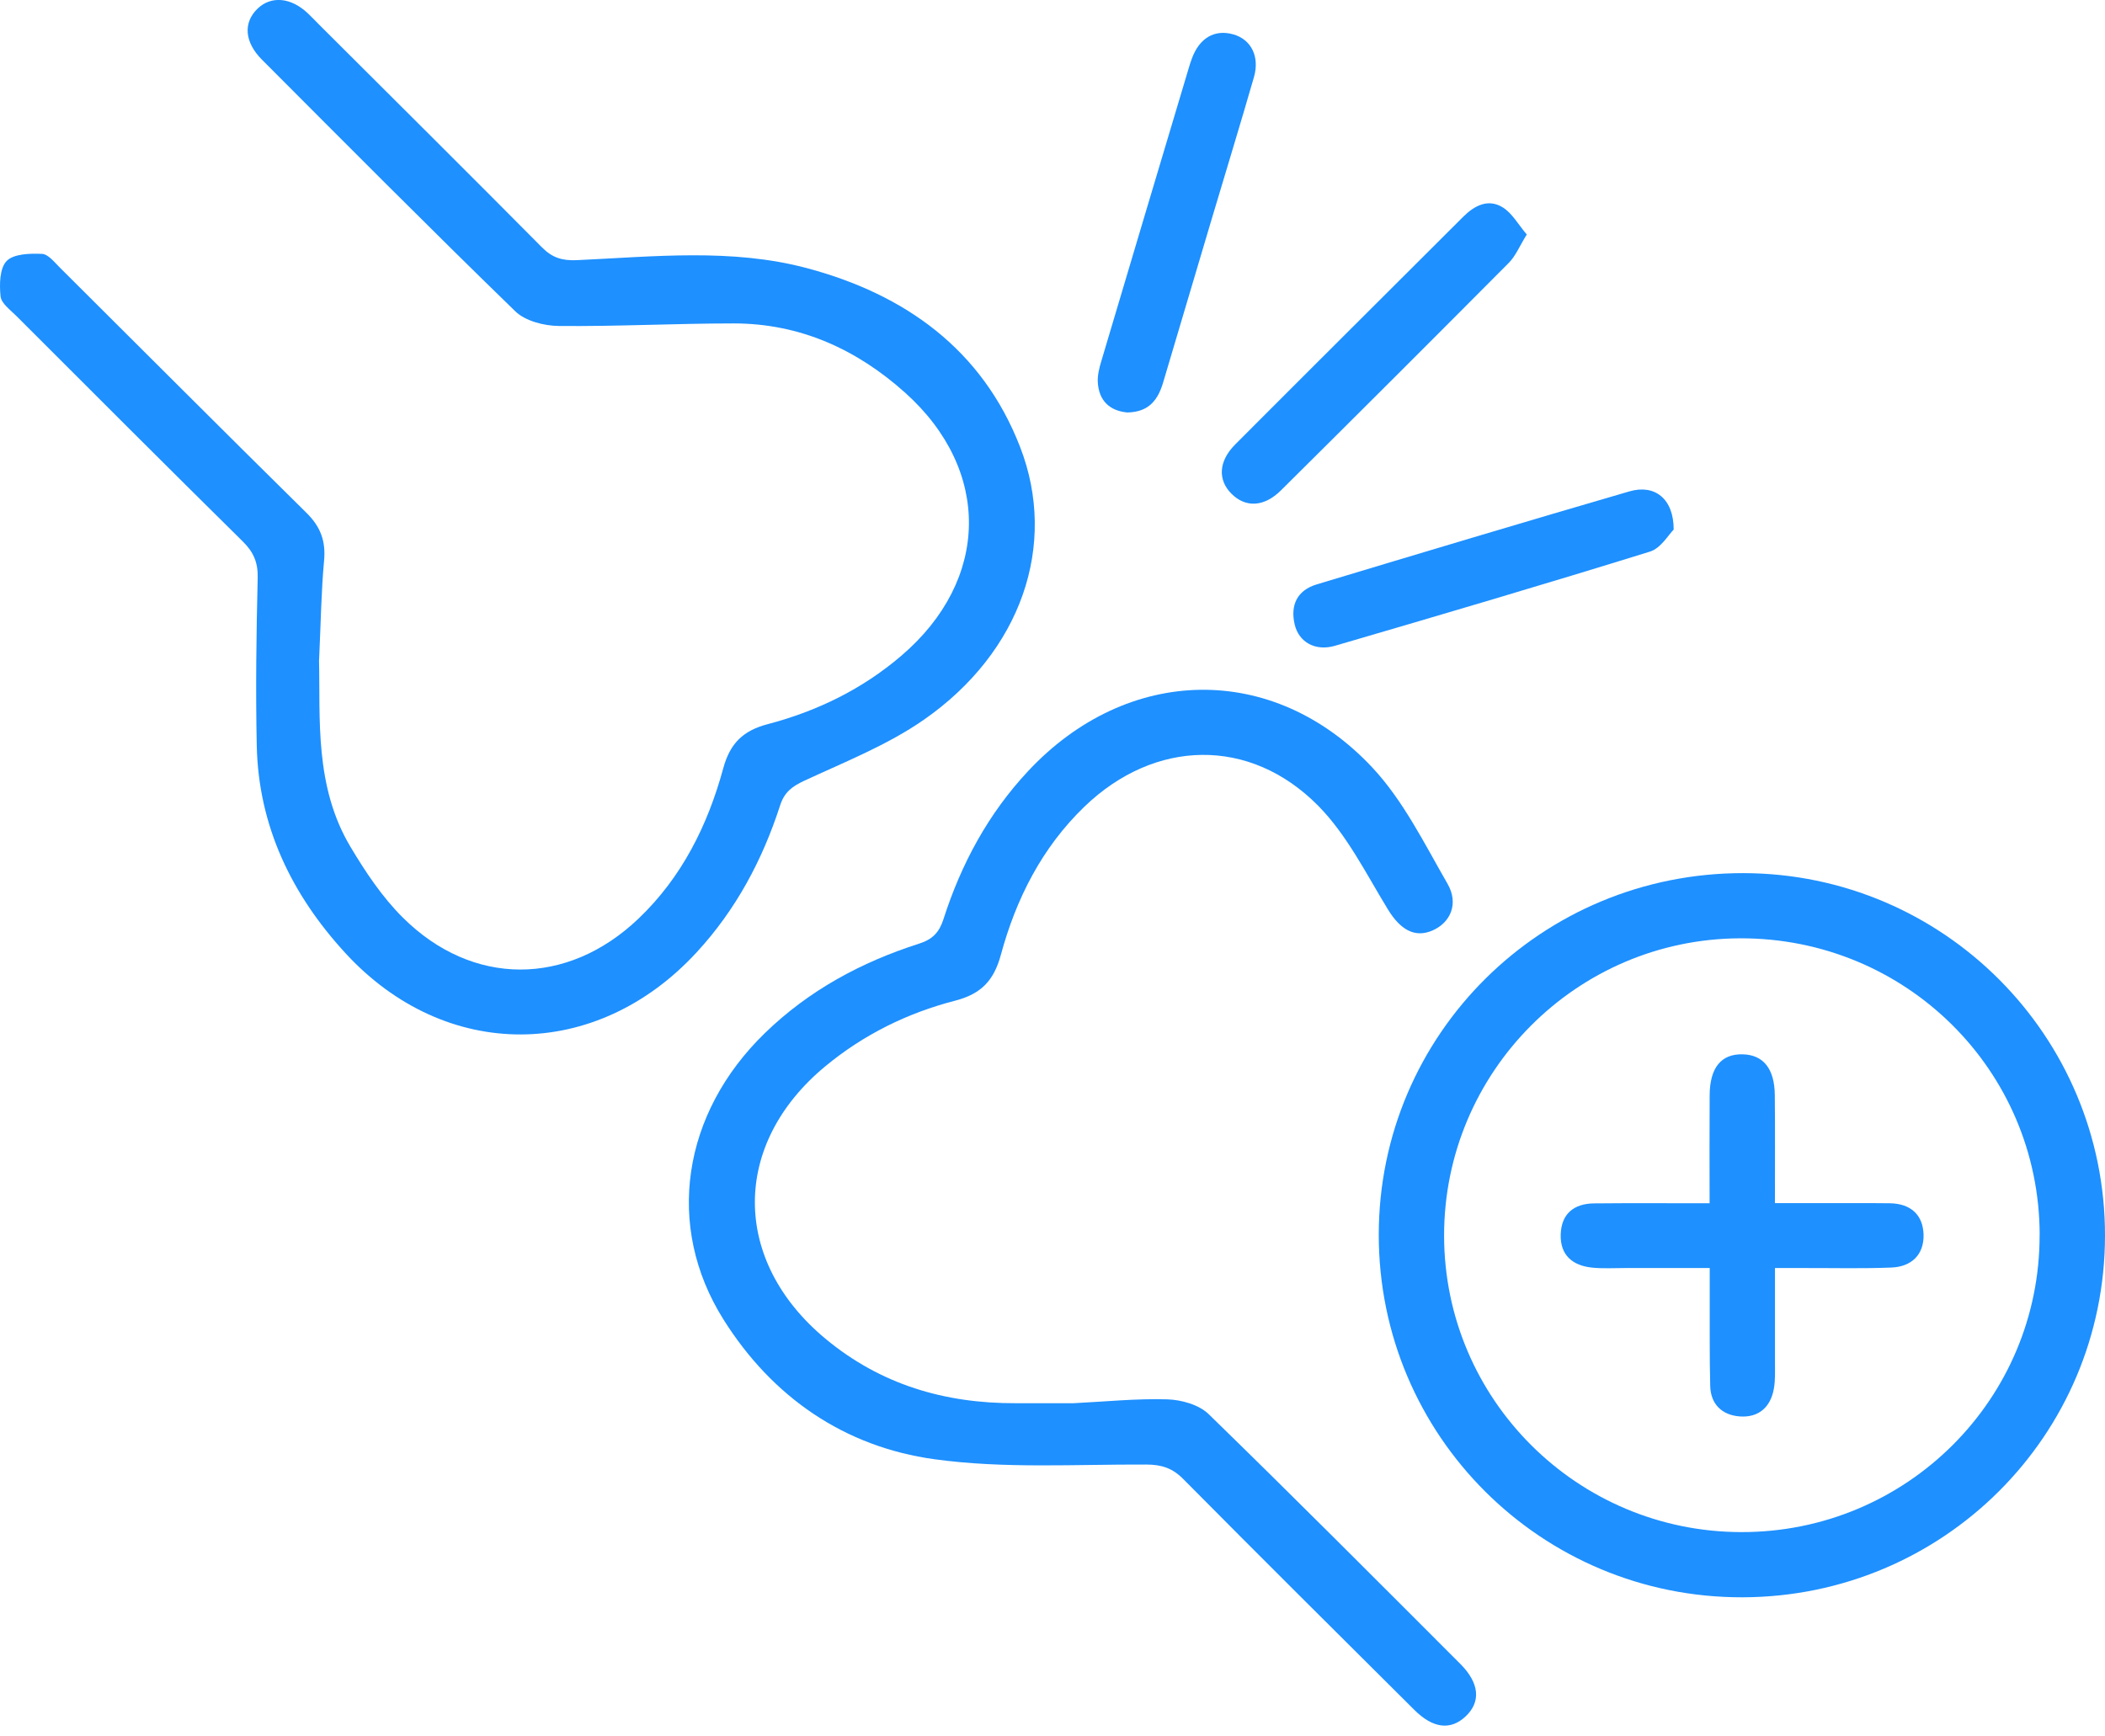
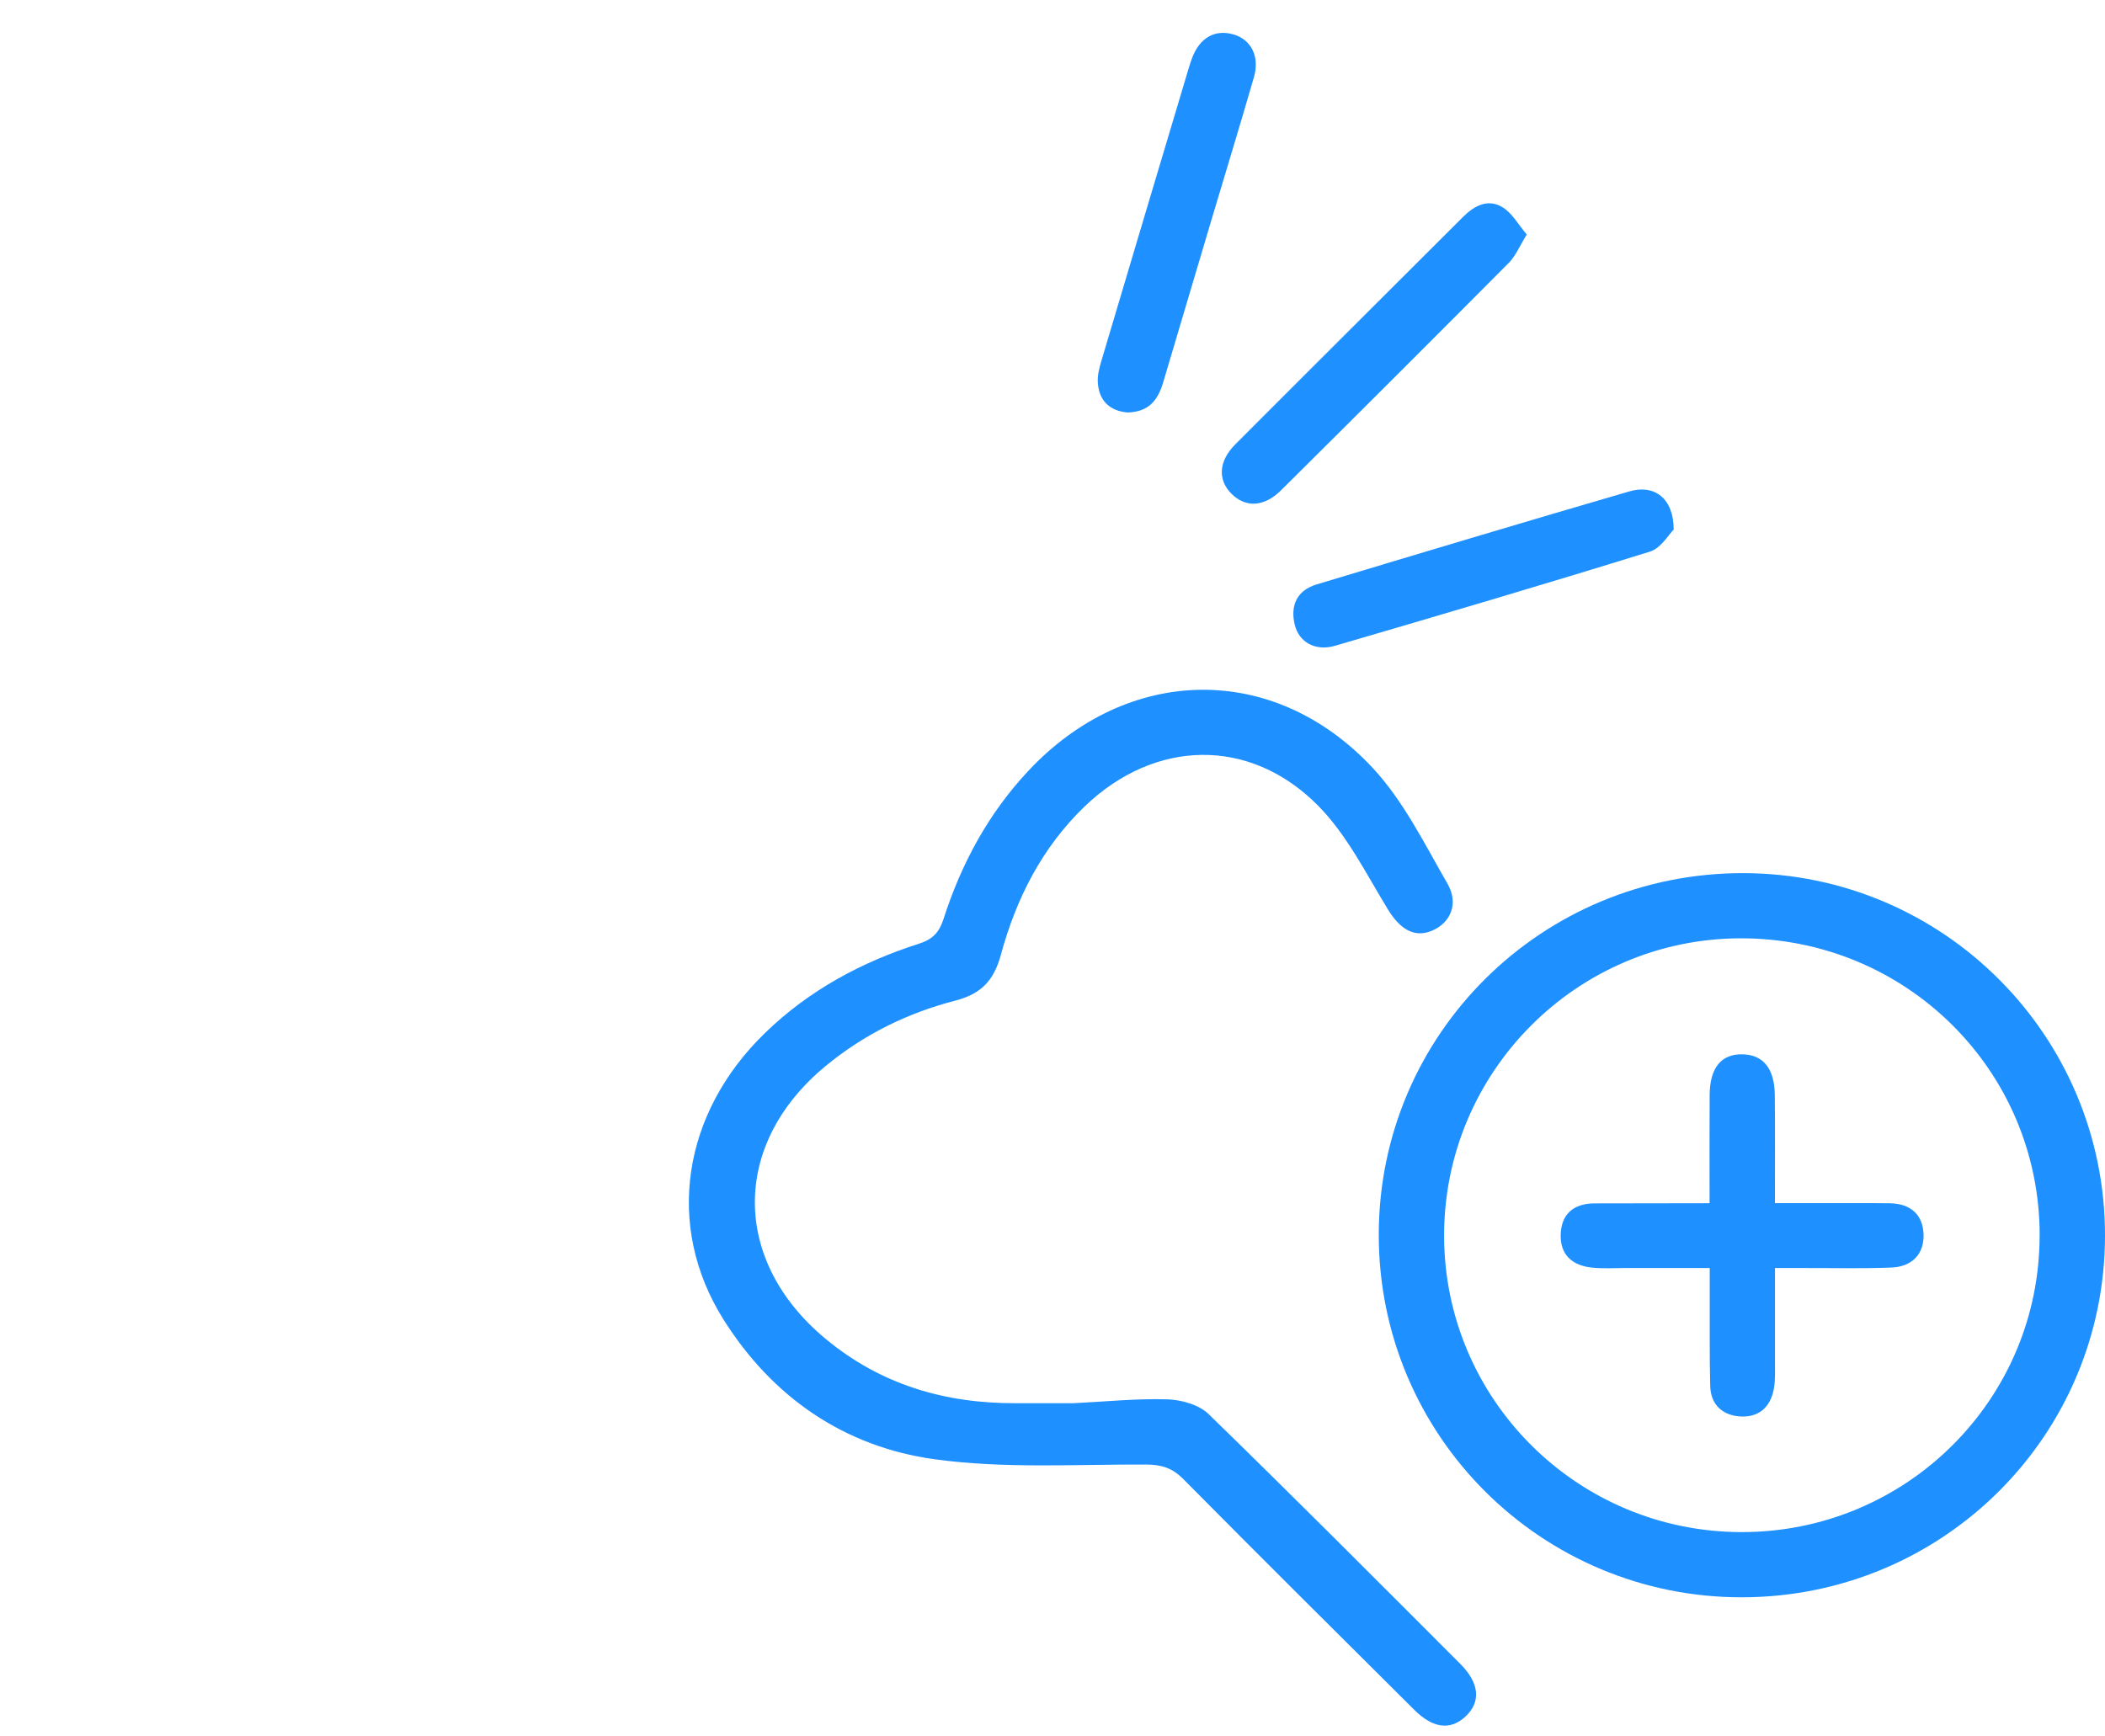
<svg xmlns="http://www.w3.org/2000/svg" width="160" height="132" viewBox="0 0 160 132" fill="none">
  <g clip-path="url(#clip0_45_186)">
-     <path d="M24.249 50.19C24.353 54.587 23.888 59.761 26.632 64.362C27.771 66.274 29.043 68.186 30.61 69.744C35.903 75.017 43.114 74.998 48.526 69.838C51.83 66.691 53.795 62.729 54.973 58.407C55.49 56.509 56.478 55.543 58.348 55.051C62.103 54.066 65.549 52.386 68.521 49.839C75.239 44.088 75.376 35.757 68.806 29.859C65.118 26.55 60.807 24.591 55.785 24.586C51.346 24.586 46.912 24.823 42.473 24.78C41.348 24.77 39.919 24.401 39.16 23.658C32.67 17.353 26.295 10.934 19.905 4.53C18.566 3.186 18.481 1.704 19.587 0.648C20.617 -0.331 22.103 -0.199 23.38 0.994C23.684 1.278 23.964 1.581 24.258 1.874C29.907 7.512 35.576 13.136 41.196 18.806C41.98 19.597 42.734 19.824 43.845 19.777C49.694 19.507 55.628 18.858 61.348 20.387C68.773 22.371 74.664 26.555 77.541 33.987C80.422 41.432 77.617 49.56 70.235 54.705C67.463 56.636 64.22 57.915 61.125 59.354C60.195 59.789 59.62 60.22 59.293 61.233C57.954 65.375 55.936 69.157 52.96 72.385C45.326 80.678 33.867 80.744 26.247 72.447C22.169 68.006 19.644 62.804 19.516 56.674C19.426 52.428 19.483 48.178 19.587 43.932C19.616 42.753 19.269 41.963 18.452 41.158C12.689 35.468 6.959 29.736 1.234 24.008C0.779 23.554 0.095 23.057 0.043 22.527C-0.052 21.627 -0.028 20.387 0.508 19.838C1.044 19.289 2.279 19.261 3.19 19.299C3.66 19.317 4.144 19.938 4.557 20.349C10.805 26.564 17.023 32.803 23.299 38.99C24.367 40.041 24.771 41.139 24.633 42.621C24.42 44.912 24.391 47.217 24.253 50.18L24.249 50.19Z" fill="#1E90FF" />
    <path d="M160 93.946C159.981 109.136 147.695 121.386 132.447 121.424C117.161 121.462 104.79 109.127 104.799 93.856C104.809 78.614 117.199 66.34 132.533 66.374C147.724 66.411 160.019 78.752 160 93.942V93.946ZM155.034 93.866C155.011 81.35 144.852 71.292 132.272 71.329C119.839 71.367 109.751 81.502 109.765 93.942C109.779 106.372 119.877 116.445 132.348 116.468C144.904 116.492 155.058 106.372 155.03 93.866H155.034Z" fill="#1E90FF" />
    <path d="M81.51 106.675C84.002 106.552 86.371 106.305 88.73 106.376C89.798 106.41 91.132 106.783 91.863 107.494C98.305 113.761 104.643 120.132 110.995 126.484C112.466 127.957 112.575 129.381 111.389 130.489C110.254 131.545 108.929 131.403 107.501 129.982C101.633 124.146 95.761 118.31 89.936 112.431C89.115 111.602 88.298 111.337 87.14 111.332C81.766 111.309 76.321 111.659 71.032 110.93C64.182 109.988 58.699 106.211 54.987 100.299C50.529 93.203 51.849 84.631 58.149 78.524C61.481 75.291 65.464 73.138 69.855 71.737C70.885 71.41 71.388 70.875 71.707 69.89C73.055 65.682 75.11 61.862 78.153 58.61C85.687 50.554 96.767 50.298 104.301 58.336C106.67 60.864 108.27 64.139 110.026 67.183C110.895 68.693 110.254 70.132 108.887 70.733C107.52 71.329 106.418 70.653 105.478 69.105C103.831 66.406 102.374 63.458 100.19 61.247C94.992 55.993 87.766 56.182 82.435 61.313C79.198 64.433 77.232 68.319 76.074 72.588C75.547 74.529 74.588 75.556 72.604 76.068C68.972 77.005 65.63 78.652 62.715 81.071C55.58 86.988 55.609 95.84 62.739 101.766C66.94 105.259 71.816 106.689 77.199 106.67C78.68 106.665 80.157 106.67 81.51 106.67V106.675Z" fill="#1E90FF" />
    <path d="M85.682 31.355C84.401 31.236 83.518 30.512 83.442 29.035C83.418 28.52 83.551 27.985 83.703 27.478C85.915 20.023 88.146 12.568 90.373 5.117C90.439 4.89 90.515 4.667 90.596 4.445C91.17 2.883 92.324 2.211 93.743 2.613C95.091 2.996 95.766 4.289 95.31 5.87C94.265 9.491 93.159 13.098 92.082 16.714C90.852 20.837 89.632 24.96 88.407 29.083C88.023 30.37 87.353 31.326 85.687 31.355H85.682Z" fill="#1E90FF" />
    <path d="M127.216 40.259C126.831 40.633 126.243 41.679 125.407 41.934C117.456 44.4 109.466 46.758 101.472 49.091C99.967 49.532 98.718 48.803 98.41 47.477C98.058 45.996 98.604 44.869 100.085 44.424C108.004 42.038 115.922 39.662 123.859 37.352C125.763 36.798 127.221 37.897 127.216 40.263V40.259Z" fill="#1E90FF" />
    <path d="M116.05 17.826C115.495 18.716 115.205 19.455 114.693 19.971C108.939 25.76 103.162 31.525 97.37 37.272C96.079 38.555 94.674 38.602 93.606 37.537C92.552 36.481 92.613 35.066 93.89 33.783C99.653 28.003 105.44 22.248 111.213 16.482C112.082 15.616 113.121 15.081 114.227 15.767C114.949 16.217 115.409 17.079 116.046 17.822L116.05 17.826Z" fill="#1E90FF" />
-     <path d="M129.945 91.466C129.945 88.545 129.931 85.899 129.95 83.253C129.964 81.151 130.838 80.101 132.476 80.148C134.023 80.191 134.878 81.232 134.901 83.225C134.93 85.876 134.911 88.526 134.911 91.461C137.213 91.461 139.378 91.461 141.543 91.461C142.255 91.461 142.962 91.461 143.674 91.471C145.236 91.504 146.167 92.351 146.209 93.856C146.247 95.38 145.288 96.294 143.774 96.356C141.586 96.445 139.392 96.389 137.204 96.394C136.511 96.394 135.818 96.394 134.916 96.394C134.916 98.94 134.92 101.283 134.916 103.626C134.916 104.275 134.944 104.937 134.83 105.567C134.579 106.992 133.648 107.787 132.219 107.673C130.895 107.569 130.026 106.75 129.993 105.359C129.936 103.177 129.964 100.99 129.955 98.808C129.955 98.107 129.955 97.406 129.955 96.394C127.724 96.394 125.621 96.394 123.522 96.394C122.692 96.394 121.856 96.445 121.035 96.365C119.544 96.218 118.585 95.428 118.628 93.852C118.671 92.285 119.615 91.499 121.154 91.48C123.988 91.452 126.822 91.471 129.955 91.471L129.945 91.466Z" fill="#1E90FF" />
+     <path d="M129.945 91.466C129.945 88.545 129.931 85.899 129.95 83.253C129.964 81.151 130.838 80.101 132.476 80.148C134.023 80.191 134.878 81.232 134.901 83.225C134.93 85.876 134.911 88.526 134.911 91.461C137.213 91.461 139.378 91.461 141.543 91.461C142.255 91.461 142.962 91.461 143.674 91.471C145.236 91.504 146.167 92.351 146.209 93.856C146.247 95.38 145.288 96.294 143.774 96.356C141.586 96.445 139.392 96.389 137.204 96.394C136.511 96.394 135.818 96.394 134.916 96.394C134.916 98.94 134.92 101.283 134.916 103.626C134.916 104.275 134.944 104.937 134.83 105.567C134.579 106.992 133.648 107.787 132.219 107.673C130.895 107.569 130.026 106.75 129.993 105.359C129.936 103.177 129.964 100.99 129.955 98.808C129.955 98.107 129.955 97.406 129.955 96.394C127.724 96.394 125.621 96.394 123.522 96.394C122.692 96.394 121.856 96.445 121.035 96.365C119.544 96.218 118.585 95.428 118.628 93.852C118.671 92.285 119.615 91.499 121.154 91.48L129.945 91.466Z" fill="#1E90FF" />
  </g>
  <defs>
    <clipPath id="clip0_45_186">
      <rect width="160" height="131.185" fill="white" />
    </clipPath>
  </defs>
</svg>